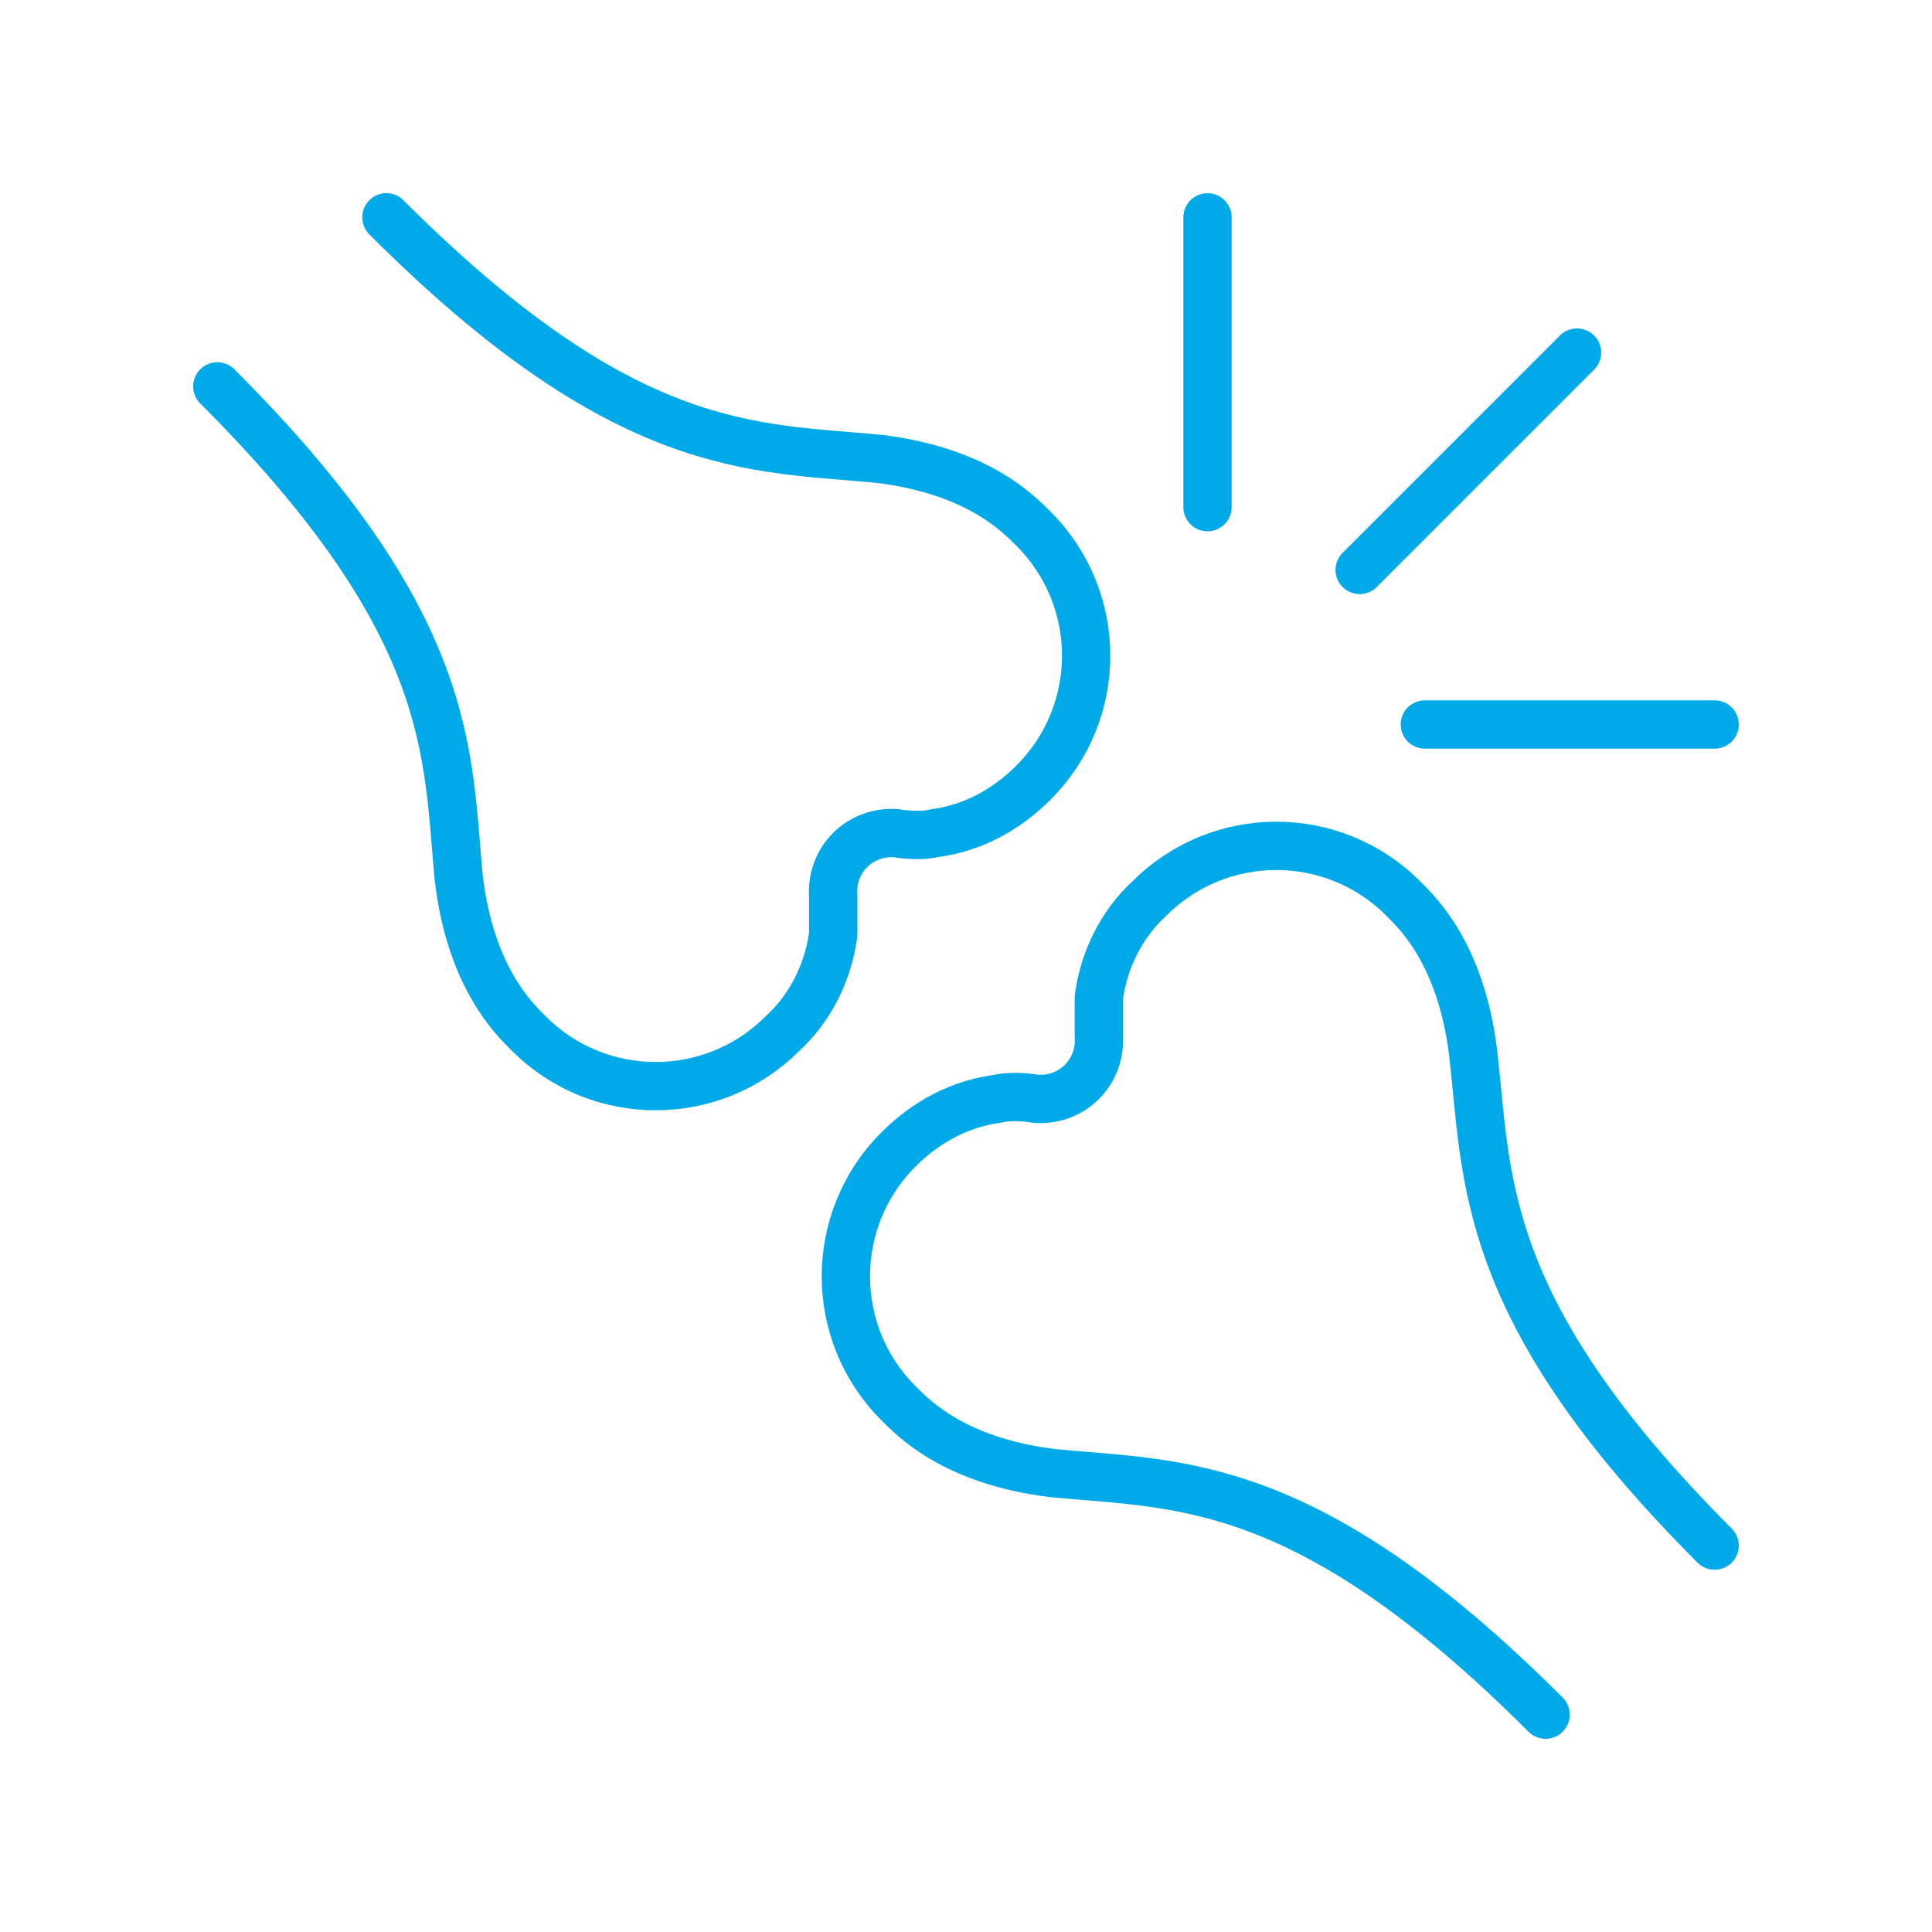
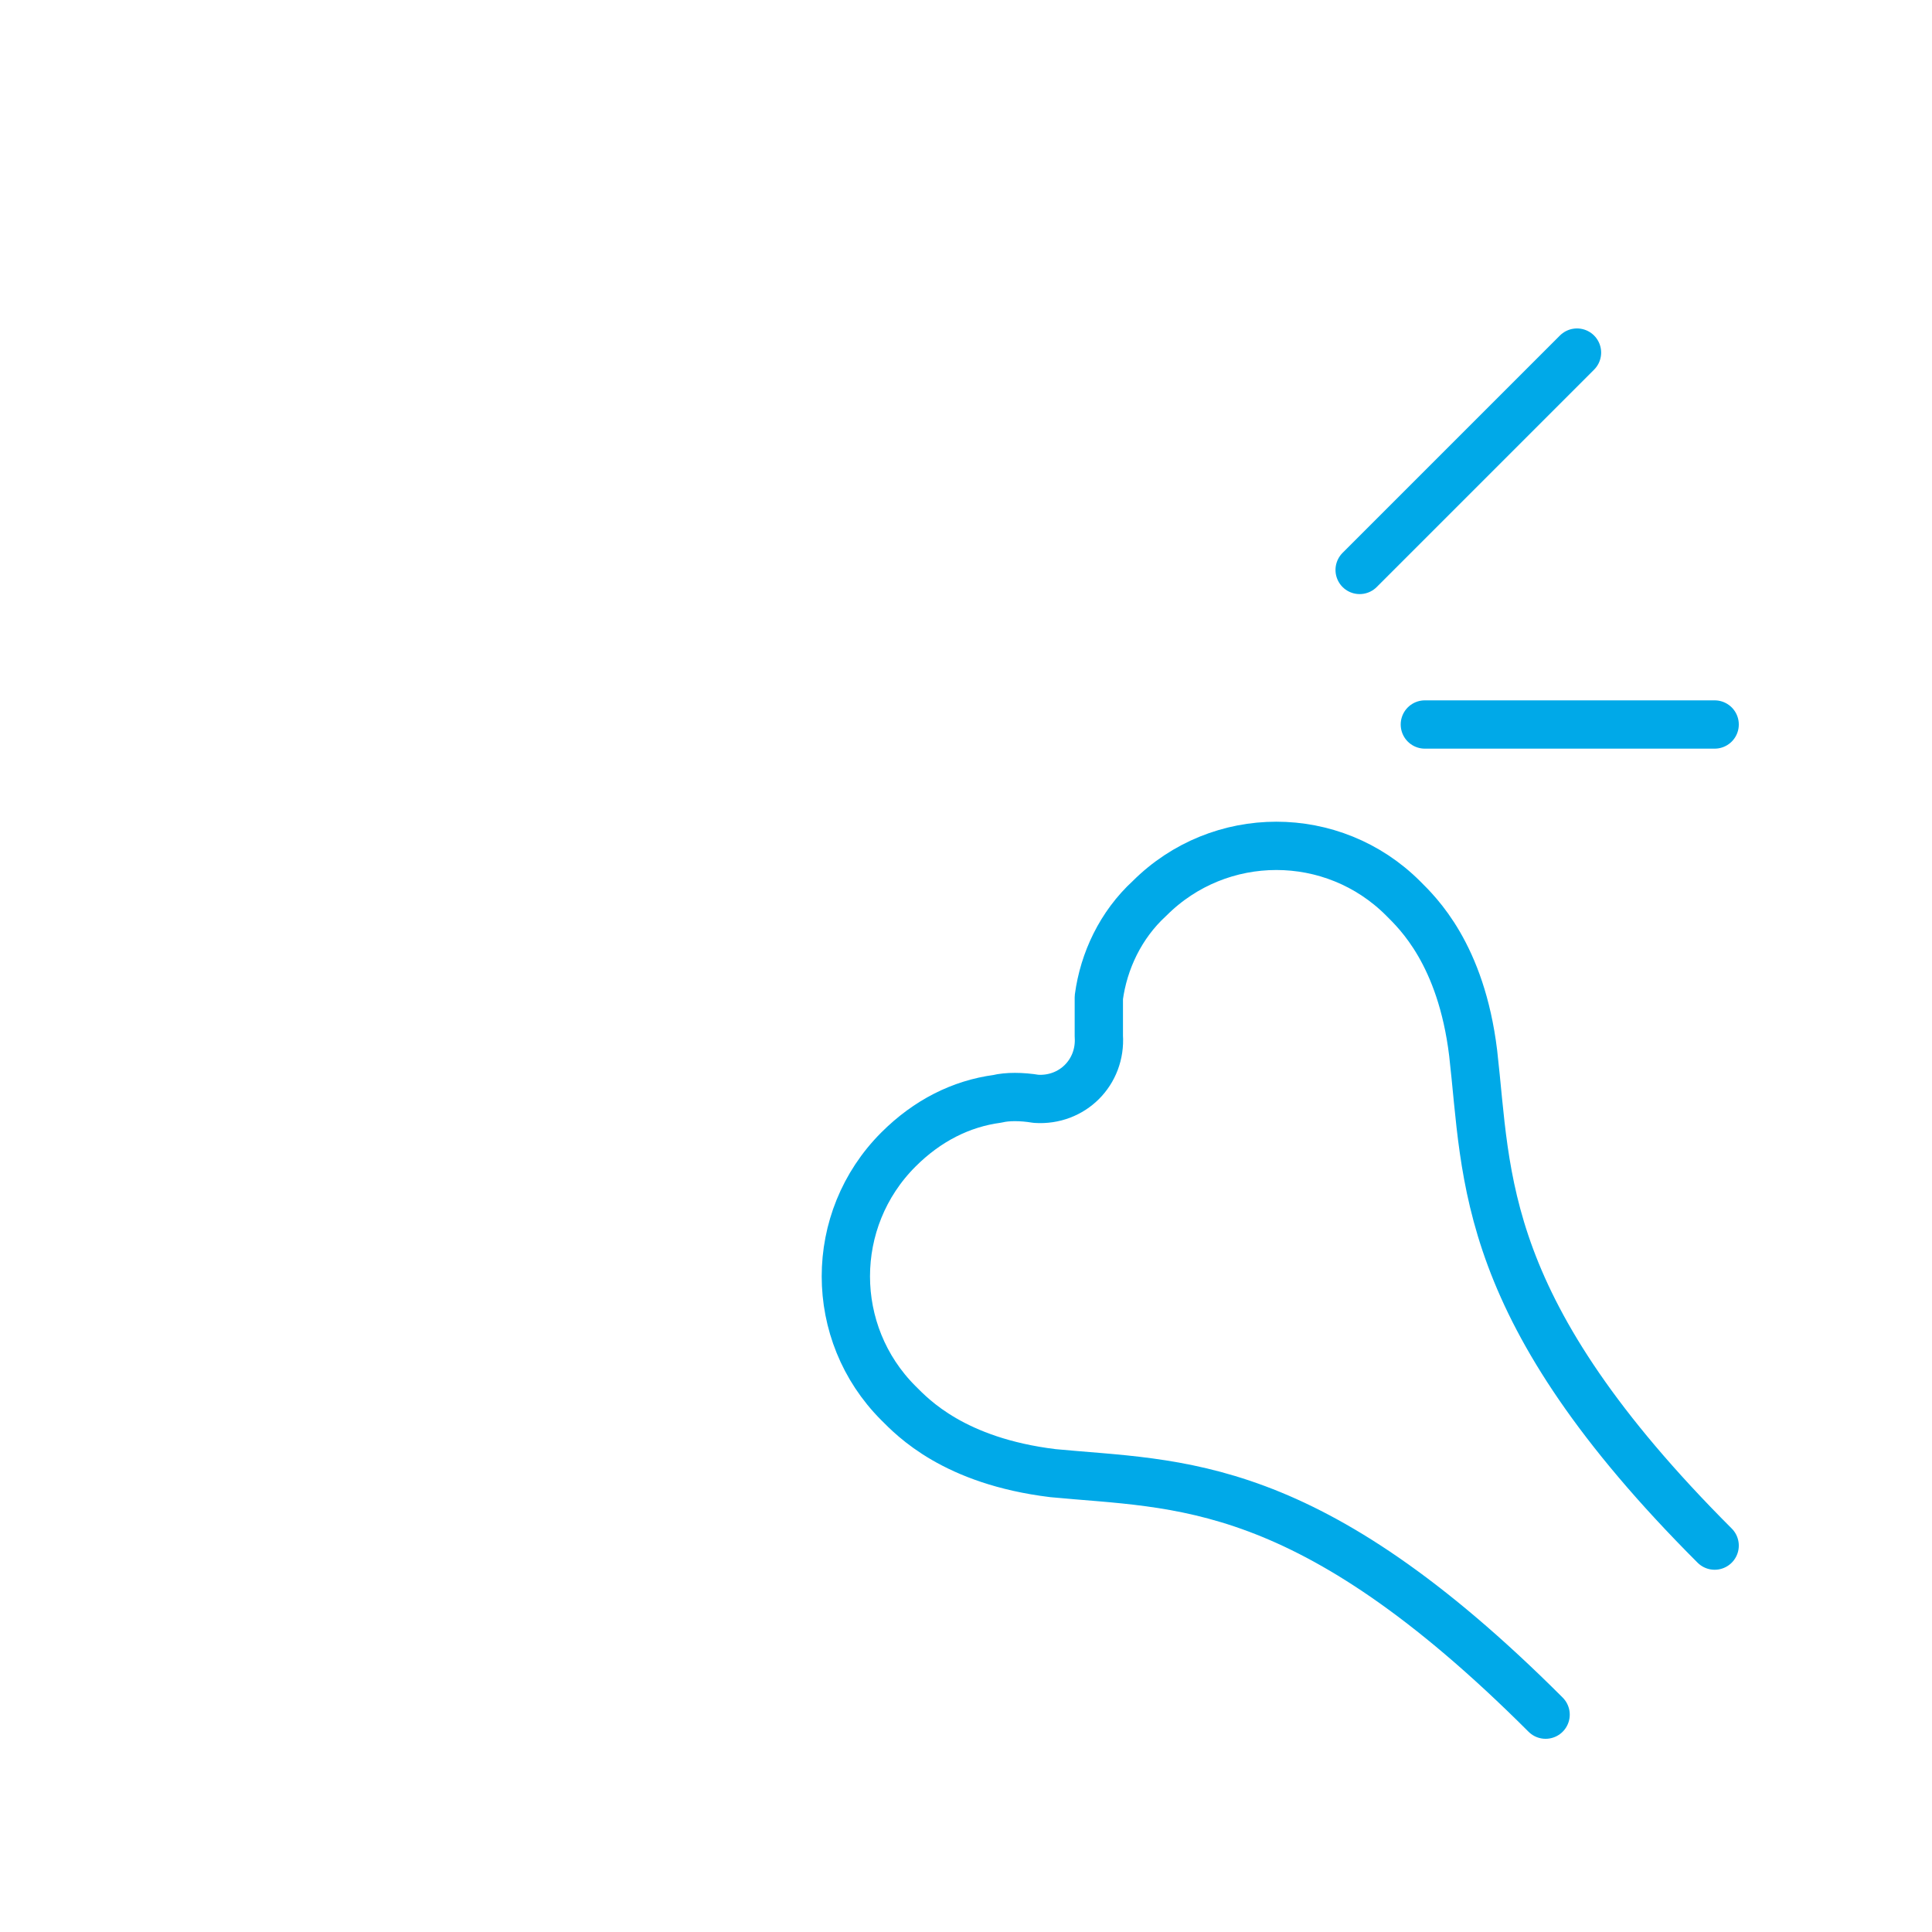
<svg xmlns="http://www.w3.org/2000/svg" version="1.1" id="Livello_1" x="0px" y="0px" viewBox="0 0 80 80" style="enable-background:new 0 0 80 80;" xml:space="preserve">
  <style type="text/css">
	.st0{fill:none;stroke:#00A9E8;stroke-width:2;stroke-linecap:round;stroke-linejoin:round;stroke-miterlimit:10;}
</style>
  <g id="traumatology-orthopedic-rehabilitation">
-     <path class="st0" d="M16,9c9.9,9.9,15.2,9.5,20.4,10c4.1,0.5,5.8,2.3,6.4,2.9c2.9,2.9,2.9,7.6,0,10.5c-1.2,1.2-2.6,1.9-4.1,2.1   c-0.4,0.1-1,0.1-1.6,0c-1.5-0.1-2.7,1.1-2.6,2.6c0,0.6,0,1.2,0,1.6c-0.2,1.5-0.9,3-2.1,4.1c-2.9,2.9-7.6,2.9-10.5,0   c-0.6-0.6-2.4-2.3-2.9-6.4C18.5,31.2,18.9,25.9,9,16" />
    <path class="st0" d="M64,71c-9.9-9.9-15.2-9.5-20.4-10c-4.1-0.5-5.8-2.3-6.4-2.9c-2.9-2.9-2.9-7.6,0-10.5c1.2-1.2,2.6-1.9,4.1-2.1   c0.4-0.1,1-0.1,1.6,0c1.5,0.1,2.7-1.1,2.6-2.6c0-0.6,0-1.2,0-1.6c0.2-1.5,0.9-3,2.1-4.1c2.9-2.9,7.6-2.9,10.5,0   c0.6,0.6,2.4,2.3,2.9,6.4c0.6,5.2,0.2,10.6,10,20.4" />
    <line class="st0" x1="65.3" y1="14.6" x2="56.3" y2="23.6" />
-     <line class="st0" x1="50" y1="9" x2="50" y2="21" />
    <line class="st0" x1="71" y1="30" x2="59" y2="30" />
  </g>
</svg>